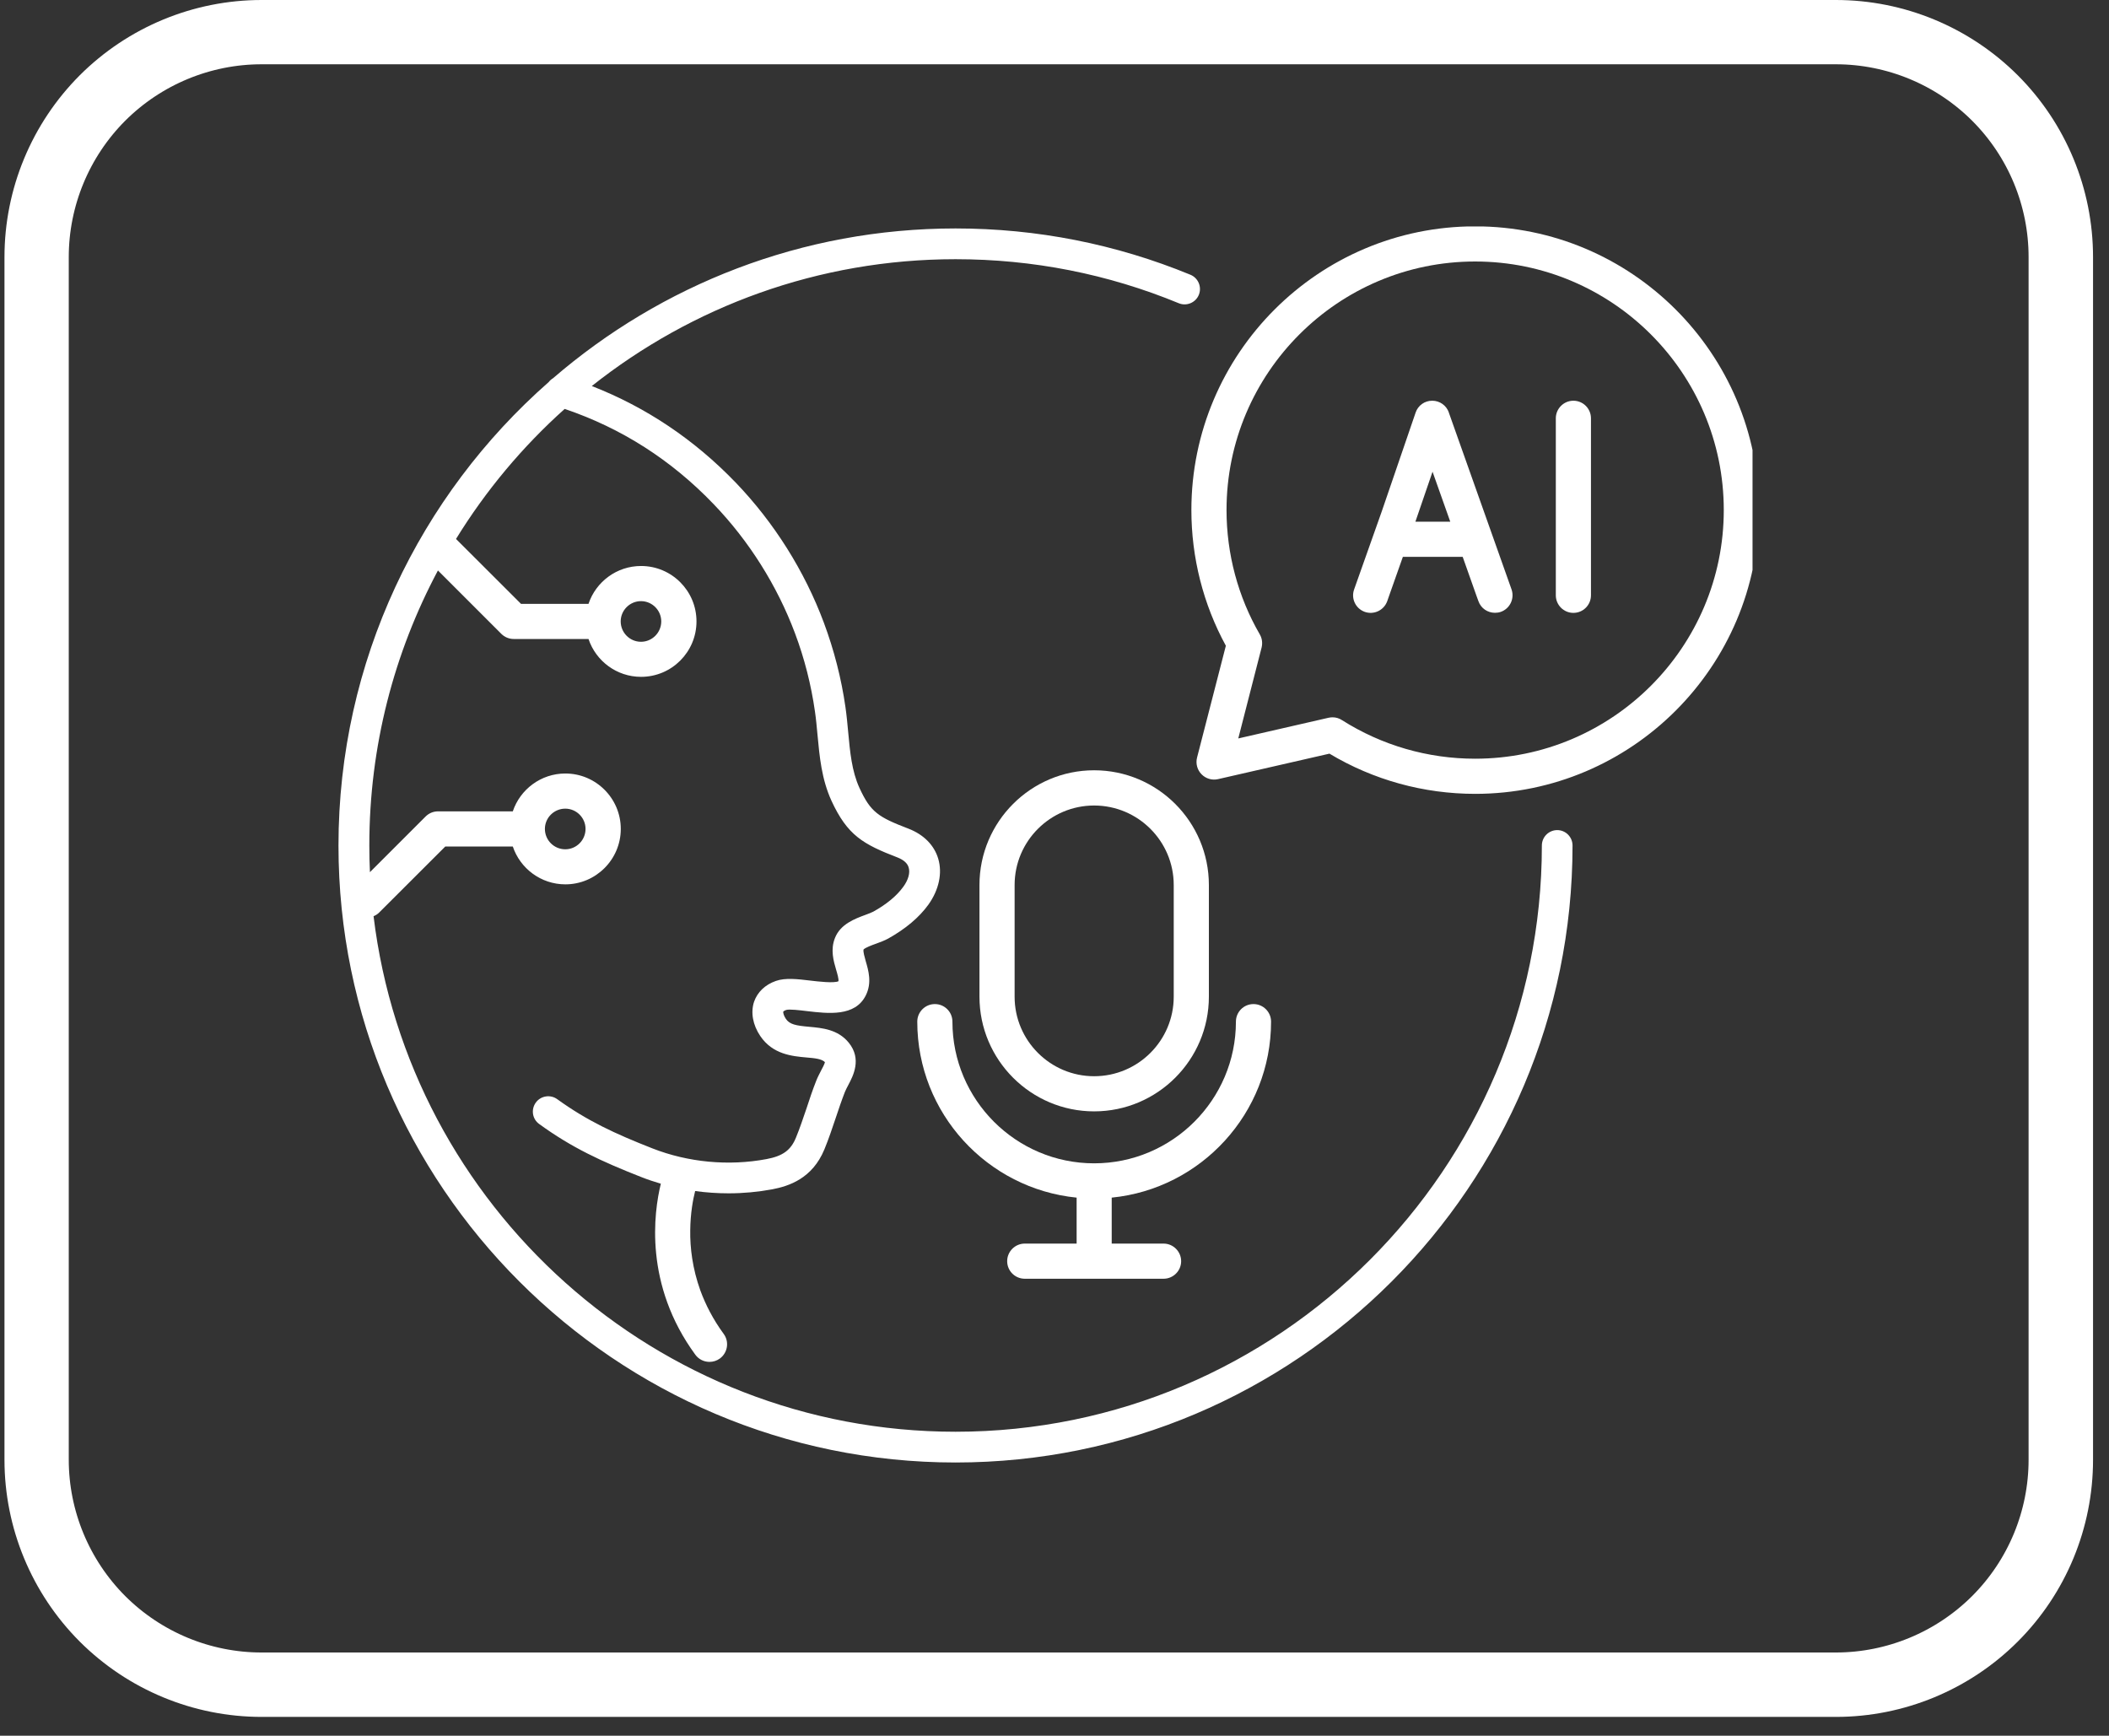
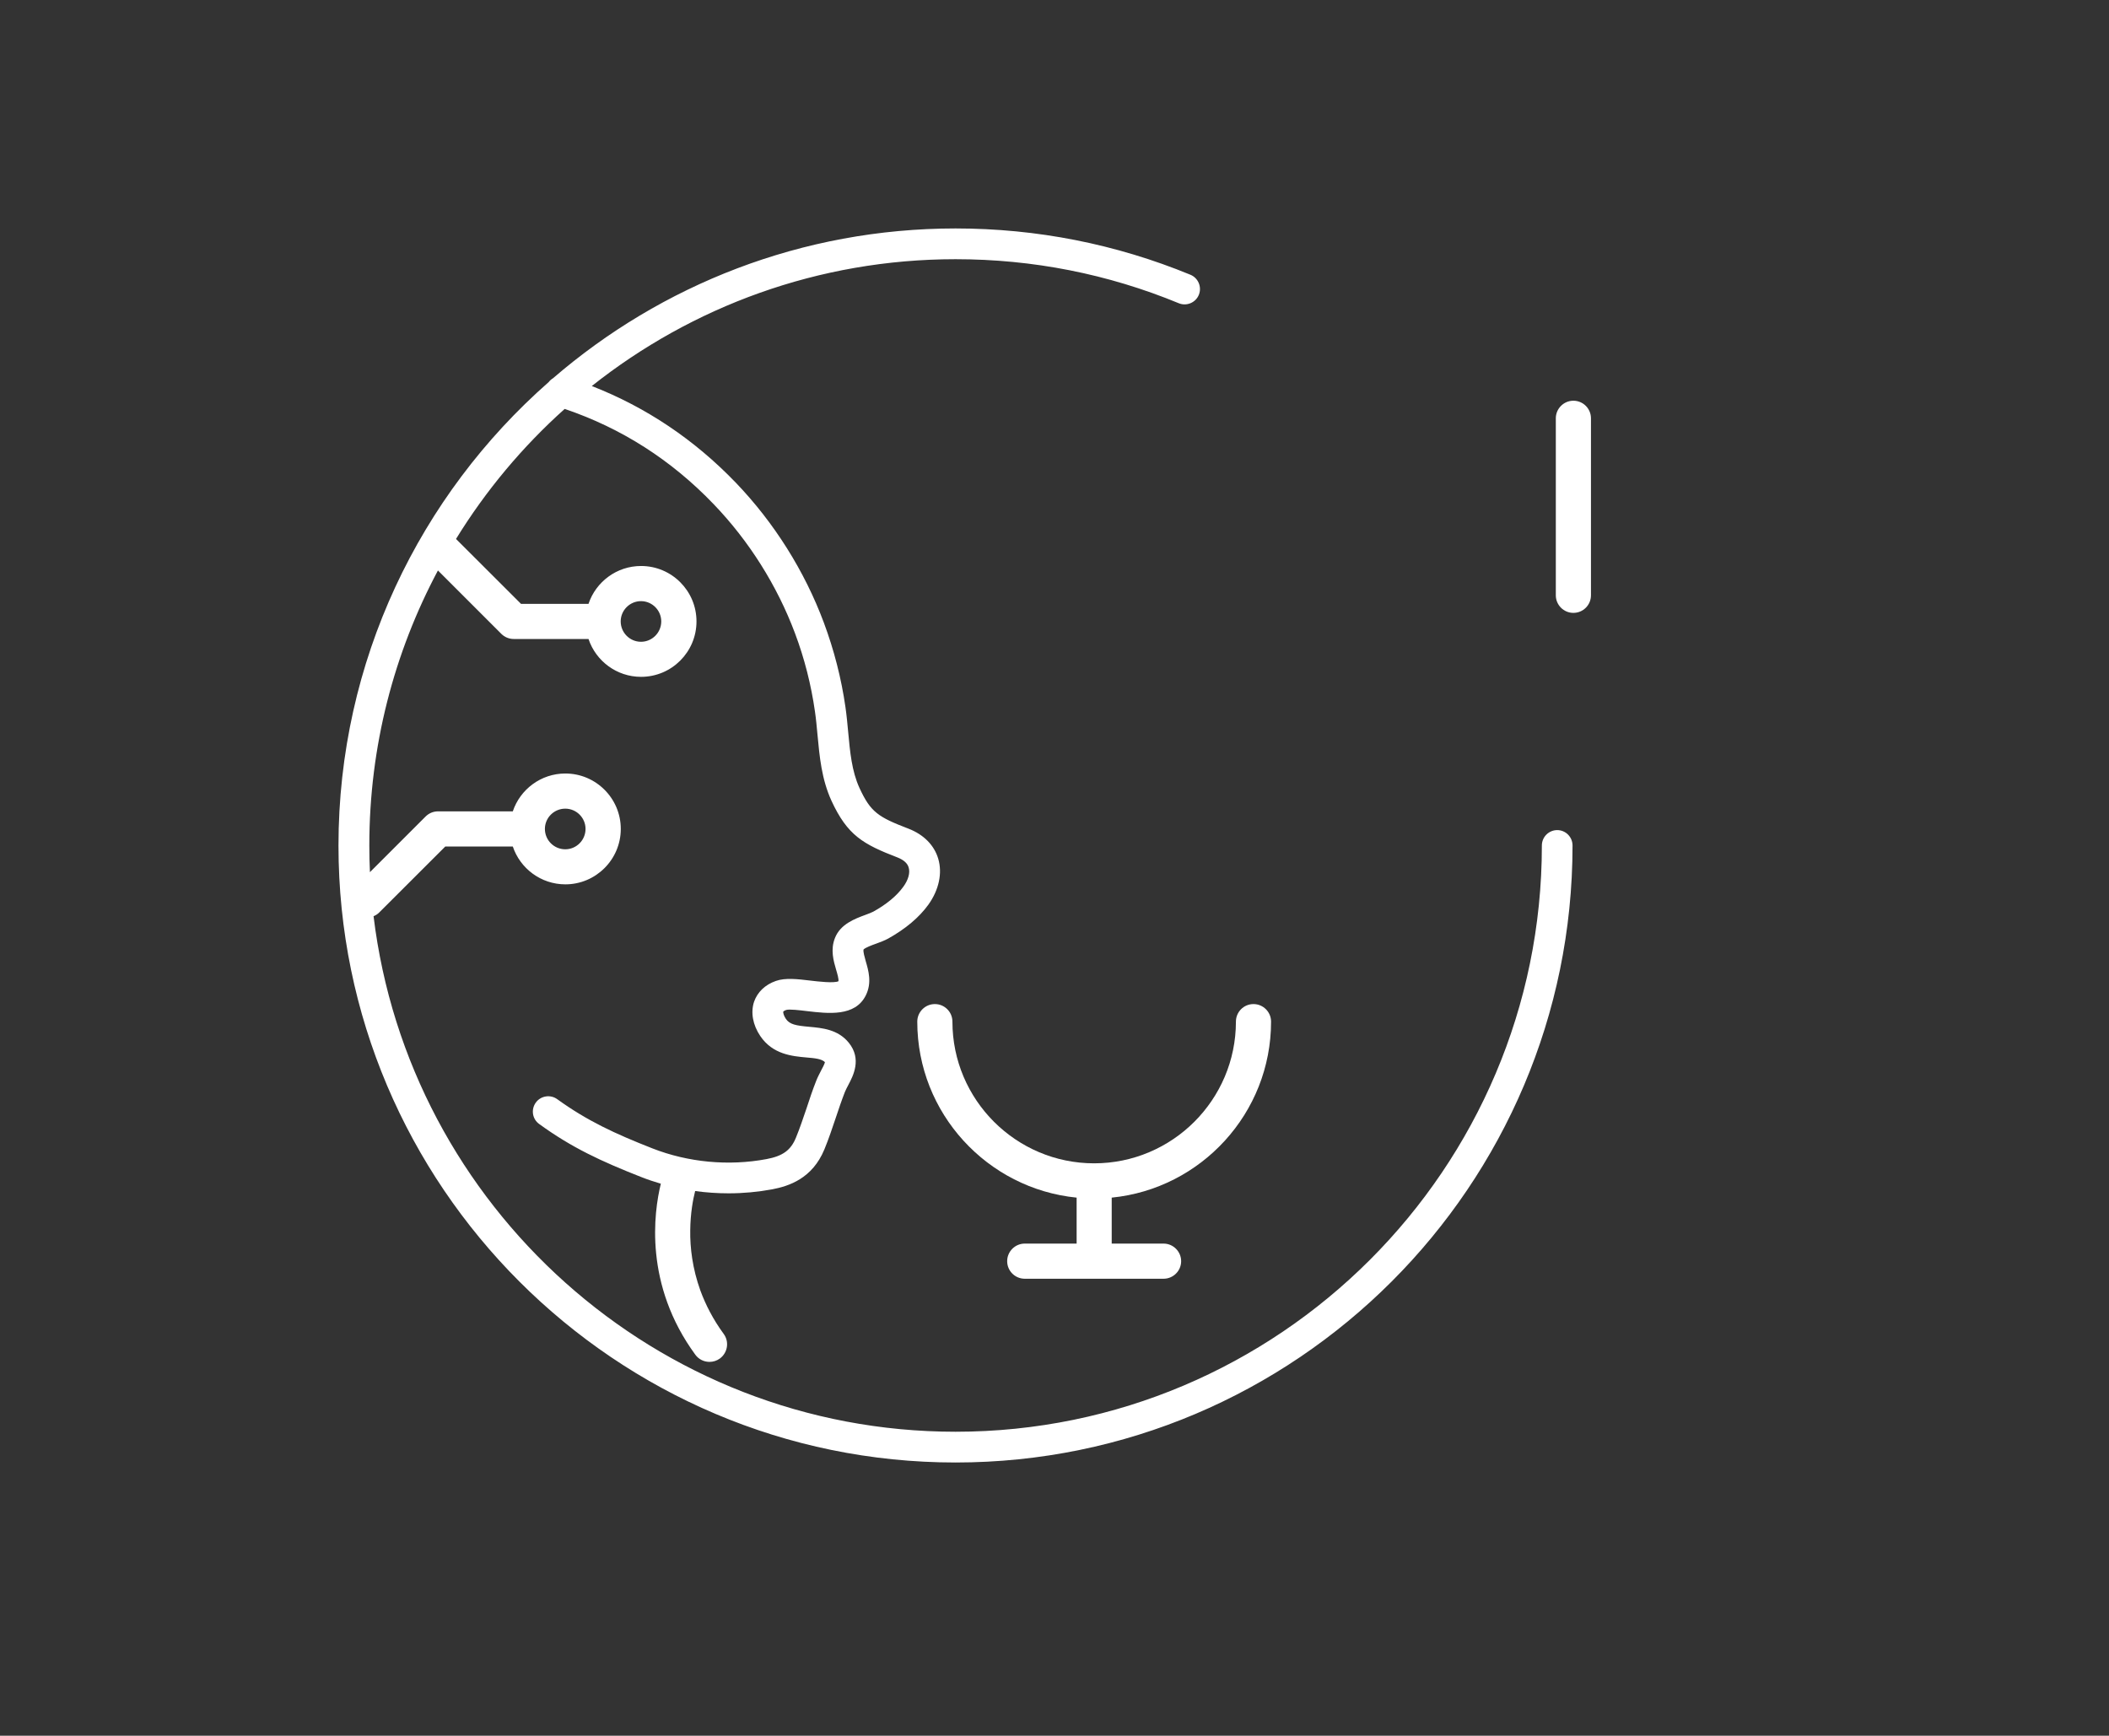
<svg xmlns="http://www.w3.org/2000/svg" width="130" zoomAndPan="magnify" viewBox="0 0 97.5 80.25" height="107" preserveAspectRatio="xMidYMid meet">
  <rect x="0" y="0" width="97.5" height="80.25" fill="#333333" stroke="none" />
  <defs>
    <clipPath id="75df1924ee">
      <path d="M 15.633 10.469 L 73 10.469 L 73 67.684 L 15.633 67.684 Z M 15.633 10.469 " />
    </clipPath>
    <clipPath id="c9b2028e29">
-       <path d="M 55 10.469 L 81.02 10.469 L 81.02 37 L 55 37 Z M 55 10.469 " />
-     </clipPath>
+       </clipPath>
    <clipPath id="ae9784c5a9">
      <path d="M 0.207 0 L 96.801 0 L 96.801 79.508 L 0.207 79.508 Z M 0.207 0 " />
    </clipPath>
    <clipPath id="473eb89e7d">
-       <path d="M 12.094 0 L 84.875 0 C 88.027 0 91.051 1.254 93.281 3.48 C 95.512 5.711 96.762 8.734 96.762 11.887 L 96.762 67.492 C 96.762 70.645 95.512 73.668 93.281 75.898 C 91.051 78.125 88.027 79.379 84.875 79.379 L 12.094 79.379 C 8.941 79.379 5.918 78.125 3.688 75.898 C 1.461 73.668 0.207 70.645 0.207 67.492 L 0.207 11.887 C 0.207 8.734 1.461 5.711 3.688 3.48 C 5.918 1.254 8.941 0 12.094 0 Z M 12.094 0 " />
-     </clipPath>
+       </clipPath>
  </defs>
  <g id="1e69f8914a">
    <g clip-rule="nonzero" clip-path="url(#75df1924ee)">
      <path style=" stroke:none;fill-rule:nonzero;fill:#ffffff;fill-opacity:1;" d="M 44.176 67.617 C 59.902 67.617 72.699 54.82 72.699 39.09 C 72.699 38.699 72.383 38.379 71.992 38.379 C 71.598 38.379 71.281 38.699 71.281 39.09 C 71.281 54.035 59.121 66.195 44.176 66.195 C 30.336 66.195 18.891 55.77 17.27 42.359 C 17.367 42.32 17.461 42.262 17.539 42.18 L 20.586 39.137 L 23.707 39.137 C 24.047 40.152 25.008 40.887 26.137 40.887 C 27.547 40.887 28.699 39.738 28.699 38.324 C 28.699 36.91 27.547 35.762 26.137 35.762 C 25.008 35.762 24.047 36.496 23.707 37.512 L 20.25 37.512 C 20.035 37.512 19.828 37.598 19.676 37.75 L 17.102 40.324 C 17.082 39.914 17.074 39.504 17.074 39.09 C 17.074 34.496 18.223 30.172 20.246 26.375 L 23.176 29.305 C 23.328 29.457 23.535 29.543 23.75 29.543 L 27.207 29.543 C 27.547 30.559 28.508 31.293 29.637 31.293 C 31.051 31.293 32.199 30.145 32.199 28.73 C 32.199 27.316 31.051 26.168 29.637 26.168 C 28.508 26.168 27.547 26.902 27.207 27.918 L 24.086 27.918 L 21.082 24.918 C 22.461 22.676 24.156 20.652 26.105 18.906 C 28.719 19.789 31.035 21.266 32.992 23.309 C 34.629 25.012 35.93 27.078 36.754 29.281 C 37.191 30.445 37.5 31.66 37.676 32.898 C 37.727 33.242 37.758 33.594 37.793 33.969 C 37.887 34.98 37.984 36.027 38.438 37.02 C 39.176 38.621 39.898 39.031 41.496 39.645 C 41.777 39.758 41.953 39.91 42.008 40.109 C 42.082 40.355 41.992 40.68 41.762 40.996 C 41.457 41.418 40.988 41.809 40.367 42.152 C 40.293 42.191 40.148 42.246 40.012 42.297 C 39.523 42.477 38.855 42.723 38.602 43.363 C 38.383 43.91 38.535 44.426 38.656 44.84 C 38.711 45.023 38.781 45.266 38.762 45.367 C 38.547 45.465 37.816 45.379 37.461 45.336 C 36.867 45.266 36.309 45.199 35.871 45.352 C 35.367 45.527 35.012 45.875 34.859 46.32 C 34.699 46.809 34.801 47.383 35.145 47.895 C 35.723 48.754 36.629 48.832 37.285 48.891 C 37.652 48.922 37.996 48.953 38.137 49.109 C 38.121 49.195 38.023 49.375 37.957 49.5 C 37.887 49.641 37.801 49.797 37.734 49.969 C 37.566 50.395 37.422 50.824 37.285 51.246 C 37.125 51.715 36.977 52.16 36.797 52.598 C 36.559 53.18 36.188 53.449 35.434 53.59 C 33.688 53.918 31.812 53.742 30.16 53.094 C 28.418 52.41 27.141 51.816 25.762 50.82 C 25.445 50.59 25 50.66 24.77 50.977 C 24.539 51.297 24.609 51.742 24.93 51.969 C 26.43 53.059 27.793 53.691 29.641 54.418 C 29.938 54.535 30.242 54.637 30.551 54.727 C 30.223 56.066 29.773 59.395 32.145 62.633 C 32.305 62.852 32.551 62.965 32.801 62.965 C 32.969 62.965 33.137 62.914 33.281 62.809 C 33.641 62.543 33.723 62.035 33.457 61.672 C 32.965 61 32.621 60.324 32.379 59.668 C 32.012 58.648 31.898 57.688 31.91 56.883 C 31.918 56.086 32.039 55.449 32.137 55.066 C 32.652 55.137 33.168 55.172 33.688 55.172 C 34.363 55.172 35.039 55.109 35.695 54.988 C 36.469 54.84 37.555 54.492 38.113 53.137 C 38.312 52.656 38.473 52.168 38.633 51.695 C 38.773 51.277 38.906 50.879 39.059 50.488 C 39.098 50.391 39.156 50.281 39.219 50.16 C 39.441 49.742 39.852 48.961 39.238 48.207 C 38.738 47.59 38.004 47.527 37.414 47.473 C 36.797 47.418 36.508 47.367 36.328 47.102 C 36.215 46.93 36.203 46.805 36.211 46.77 C 36.215 46.766 36.246 46.73 36.344 46.695 C 36.484 46.648 36.973 46.707 37.297 46.746 C 38.289 46.863 39.527 47.012 40.023 46.027 C 40.32 45.441 40.148 44.863 40.023 44.438 C 39.969 44.242 39.898 44 39.922 43.898 C 40.008 43.809 40.328 43.691 40.504 43.629 C 40.695 43.559 40.887 43.488 41.059 43.395 C 41.863 42.945 42.488 42.422 42.918 41.828 C 43.406 41.148 43.574 40.371 43.375 39.703 C 43.191 39.078 42.703 38.586 42.008 38.316 C 40.602 37.777 40.25 37.555 39.73 36.422 C 39.379 35.652 39.297 34.77 39.211 33.836 C 39.176 33.461 39.141 33.078 39.086 32.695 C 38.895 31.359 38.555 30.043 38.086 28.785 C 37.195 26.398 35.789 24.164 34.02 22.32 C 32.102 20.324 29.863 18.824 27.359 17.848 C 31.984 14.18 37.828 11.984 44.176 11.984 C 47.75 11.984 51.219 12.668 54.496 14.02 C 54.855 14.168 55.273 13.996 55.422 13.633 C 55.57 13.27 55.398 12.855 55.035 12.703 C 51.59 11.285 47.934 10.562 44.176 10.562 C 37.07 10.562 30.562 13.176 25.566 17.488 C 25.488 17.535 25.422 17.594 25.367 17.664 C 19.414 22.895 15.648 30.562 15.648 39.094 C 15.648 54.82 28.445 67.617 44.176 67.617 Z M 26.133 37.387 C 26.648 37.387 27.07 37.809 27.07 38.324 C 27.07 38.844 26.648 39.266 26.133 39.266 C 25.613 39.266 25.191 38.844 25.191 38.324 C 25.191 37.809 25.613 37.387 26.133 37.387 Z M 29.633 27.793 C 30.148 27.793 30.57 28.215 30.57 28.73 C 30.57 29.25 30.148 29.672 29.633 29.672 C 29.117 29.672 28.695 29.25 28.695 28.73 C 28.695 28.215 29.117 27.793 29.633 27.793 Z M 29.633 27.793 " />
    </g>
-     <path style=" stroke:none;fill-rule:nonzero;fill:#ffffff;fill-opacity:1;" d="M 50.582 35.613 C 47.66 35.613 45.281 37.992 45.281 40.918 L 45.281 46.078 C 45.281 49.004 47.66 51.383 50.582 51.383 C 53.508 51.383 55.887 49.004 55.887 46.078 L 55.887 40.918 C 55.887 37.992 53.508 35.613 50.582 35.613 Z M 54.262 46.082 C 54.262 48.109 52.613 49.758 50.582 49.758 C 48.555 49.758 46.906 48.109 46.906 46.082 L 46.906 40.918 C 46.906 38.891 48.555 37.242 50.582 37.242 C 52.613 37.242 54.262 38.891 54.262 40.918 Z M 54.262 46.082 " />
    <path style=" stroke:none;fill-rule:nonzero;fill:#ffffff;fill-opacity:1;" d="M 58.762 47.234 C 58.762 46.785 58.395 46.422 57.949 46.422 C 57.5 46.422 57.137 46.785 57.137 47.234 C 57.137 50.848 54.195 53.785 50.582 53.785 C 46.973 53.785 44.031 50.848 44.031 47.234 C 44.031 46.785 43.668 46.422 43.219 46.422 C 42.773 46.422 42.406 46.785 42.406 47.234 C 42.406 51.469 45.645 54.961 49.773 55.371 L 49.773 57.496 L 47.375 57.496 C 46.926 57.496 46.562 57.863 46.562 58.309 C 46.562 58.758 46.926 59.121 47.375 59.121 L 53.793 59.121 C 54.238 59.121 54.605 58.758 54.605 58.309 C 54.605 57.863 54.238 57.496 53.793 57.496 L 51.395 57.496 L 51.395 55.371 C 55.523 54.961 58.762 51.469 58.762 47.234 Z M 58.762 47.234 " />
    <g clip-rule="nonzero" clip-path="url(#c9b2028e29)">
-       <path style=" stroke:none;fill-rule:nonzero;fill:#ffffff;fill-opacity:1;" d="M 68.195 10.465 C 60.961 10.465 55.078 16.348 55.078 23.582 C 55.078 25.777 55.625 27.938 56.672 29.855 L 55.34 35.027 C 55.27 35.301 55.348 35.594 55.547 35.797 C 55.746 36 56.031 36.086 56.309 36.023 L 61.461 34.844 C 63.492 36.062 65.816 36.703 68.199 36.703 C 75.43 36.703 81.316 30.816 81.316 23.582 C 81.316 16.348 75.43 10.465 68.199 10.465 Z M 68.195 35.078 C 66.008 35.078 63.879 34.461 62.039 33.293 C 61.906 33.207 61.758 33.164 61.602 33.164 C 61.543 33.164 61.484 33.172 61.422 33.184 L 57.246 34.141 L 58.324 29.941 C 58.375 29.734 58.348 29.516 58.242 29.332 C 57.234 27.594 56.703 25.605 56.703 23.582 C 56.703 17.246 61.859 12.09 68.195 12.09 C 74.535 12.09 79.691 17.246 79.691 23.582 C 79.691 29.922 74.535 35.078 68.195 35.078 Z M 68.195 35.078 " />
-     </g>
-     <path style=" stroke:none;fill-rule:nonzero;fill:#ffffff;fill-opacity:1;" d="M 66.98 19.066 C 66.863 18.742 66.559 18.527 66.215 18.527 L 66.207 18.527 C 65.863 18.527 65.555 18.746 65.445 19.074 L 63.879 23.645 L 62.602 27.25 C 62.449 27.676 62.672 28.137 63.094 28.289 C 63.52 28.438 63.98 28.215 64.133 27.793 L 64.227 27.523 L 64.855 25.746 L 67.621 25.746 L 68.25 27.523 L 68.348 27.793 C 68.465 28.129 68.777 28.332 69.113 28.332 C 69.203 28.332 69.293 28.32 69.383 28.289 C 69.809 28.137 70.027 27.672 69.879 27.25 L 66.977 19.066 Z M 65.434 24.121 L 66.227 21.809 L 67.047 24.121 Z M 65.434 24.121 " />
+       </g>
    <path style=" stroke:none;fill-rule:nonzero;fill:#ffffff;fill-opacity:1;" d="M 72.738 18.527 C 72.293 18.527 71.926 18.891 71.926 19.34 L 71.926 27.523 C 71.926 27.973 72.293 28.336 72.738 28.336 C 73.188 28.336 73.551 27.973 73.551 27.523 L 73.551 19.34 C 73.551 18.891 73.188 18.527 72.738 18.527 Z M 72.738 18.527 " />
    <g clip-rule="nonzero" clip-path="url(#ae9784c5a9)">
      <g clip-rule="nonzero" clip-path="url(#473eb89e7d)">
        <path style="fill:none;stroke-width:8;stroke-linecap:butt;stroke-linejoin:miter;stroke:#ffffff;stroke-opacity:1;stroke-miterlimit:4;" d="M 15.997 0 L 113.946 0 C 118.188 0 122.257 1.688 125.259 4.684 C 128.261 7.686 129.943 11.755 129.943 15.997 L 129.943 90.831 C 129.943 95.073 128.261 99.142 125.259 102.144 C 122.257 105.14 118.188 106.828 113.946 106.828 L 15.997 106.828 C 11.755 106.828 7.686 105.14 4.684 102.144 C 1.688 99.142 0 95.073 0 90.831 L 0 15.997 C 0 11.755 1.688 7.686 4.684 4.684 C 7.686 1.688 11.755 0 15.997 0 Z M 15.997 0 " transform="matrix(0.743,0,0,0.743,0.207,-0)" />
      </g>
    </g>
  </g>
</svg>